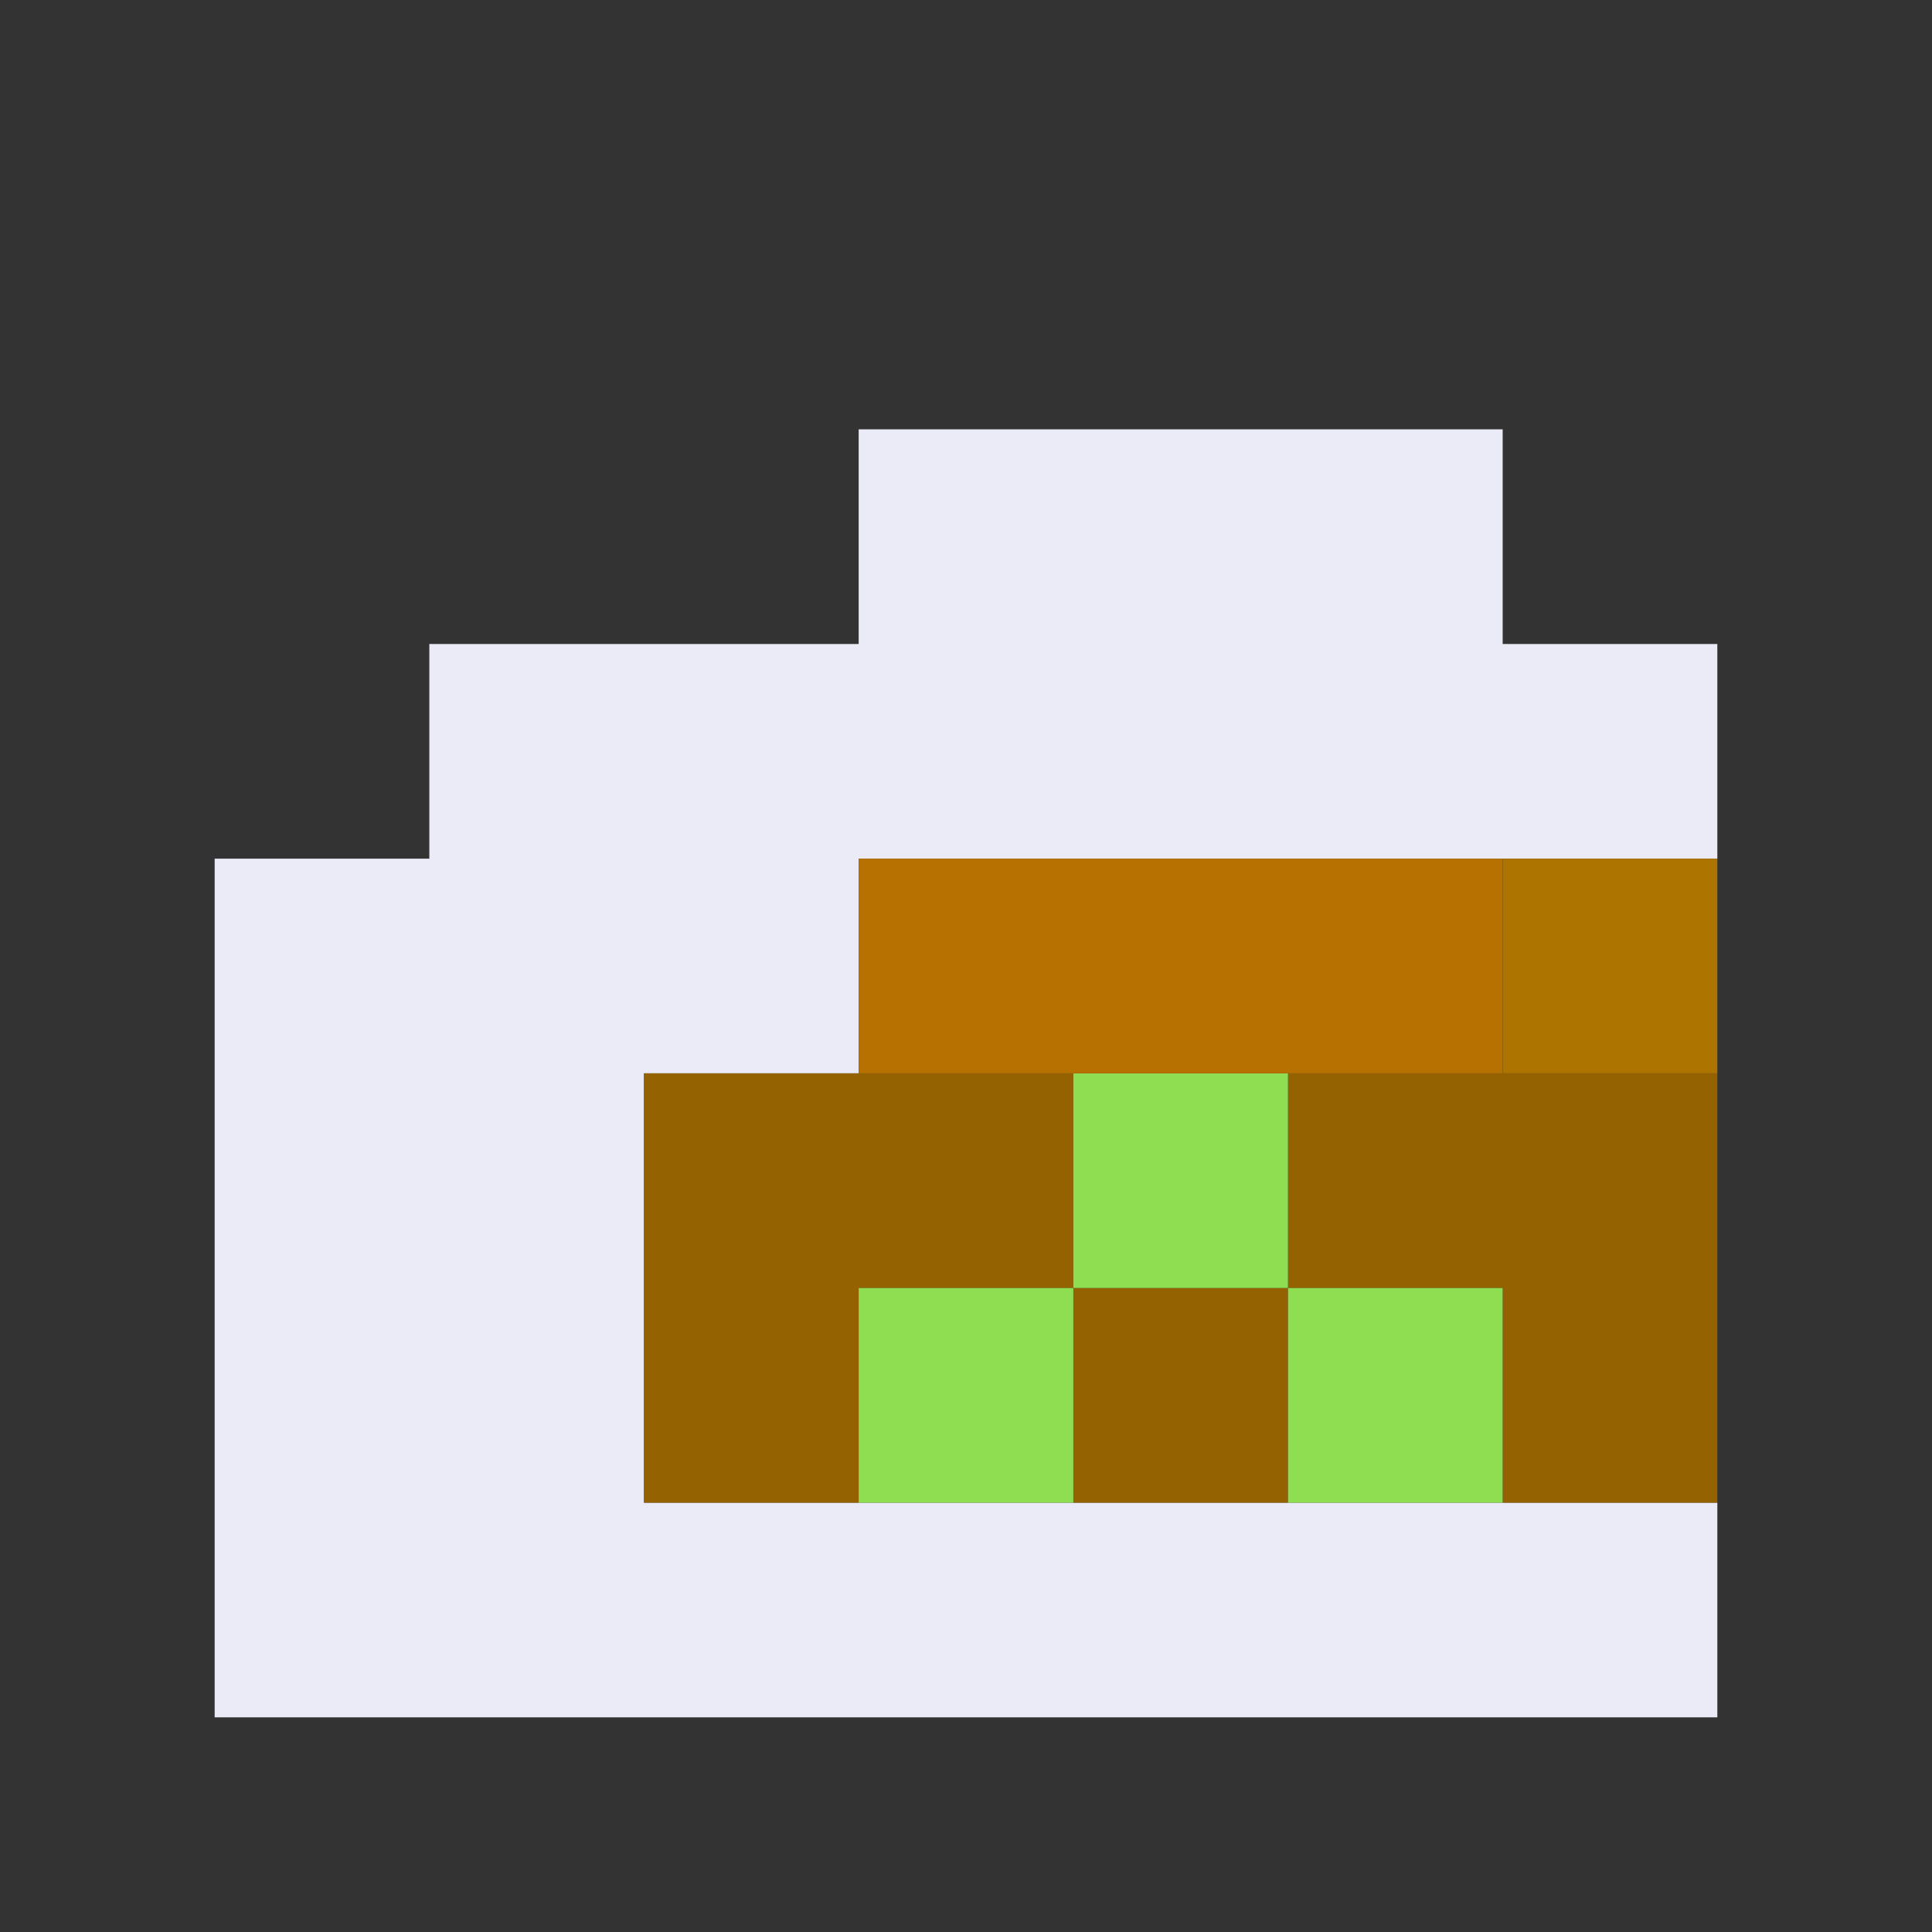
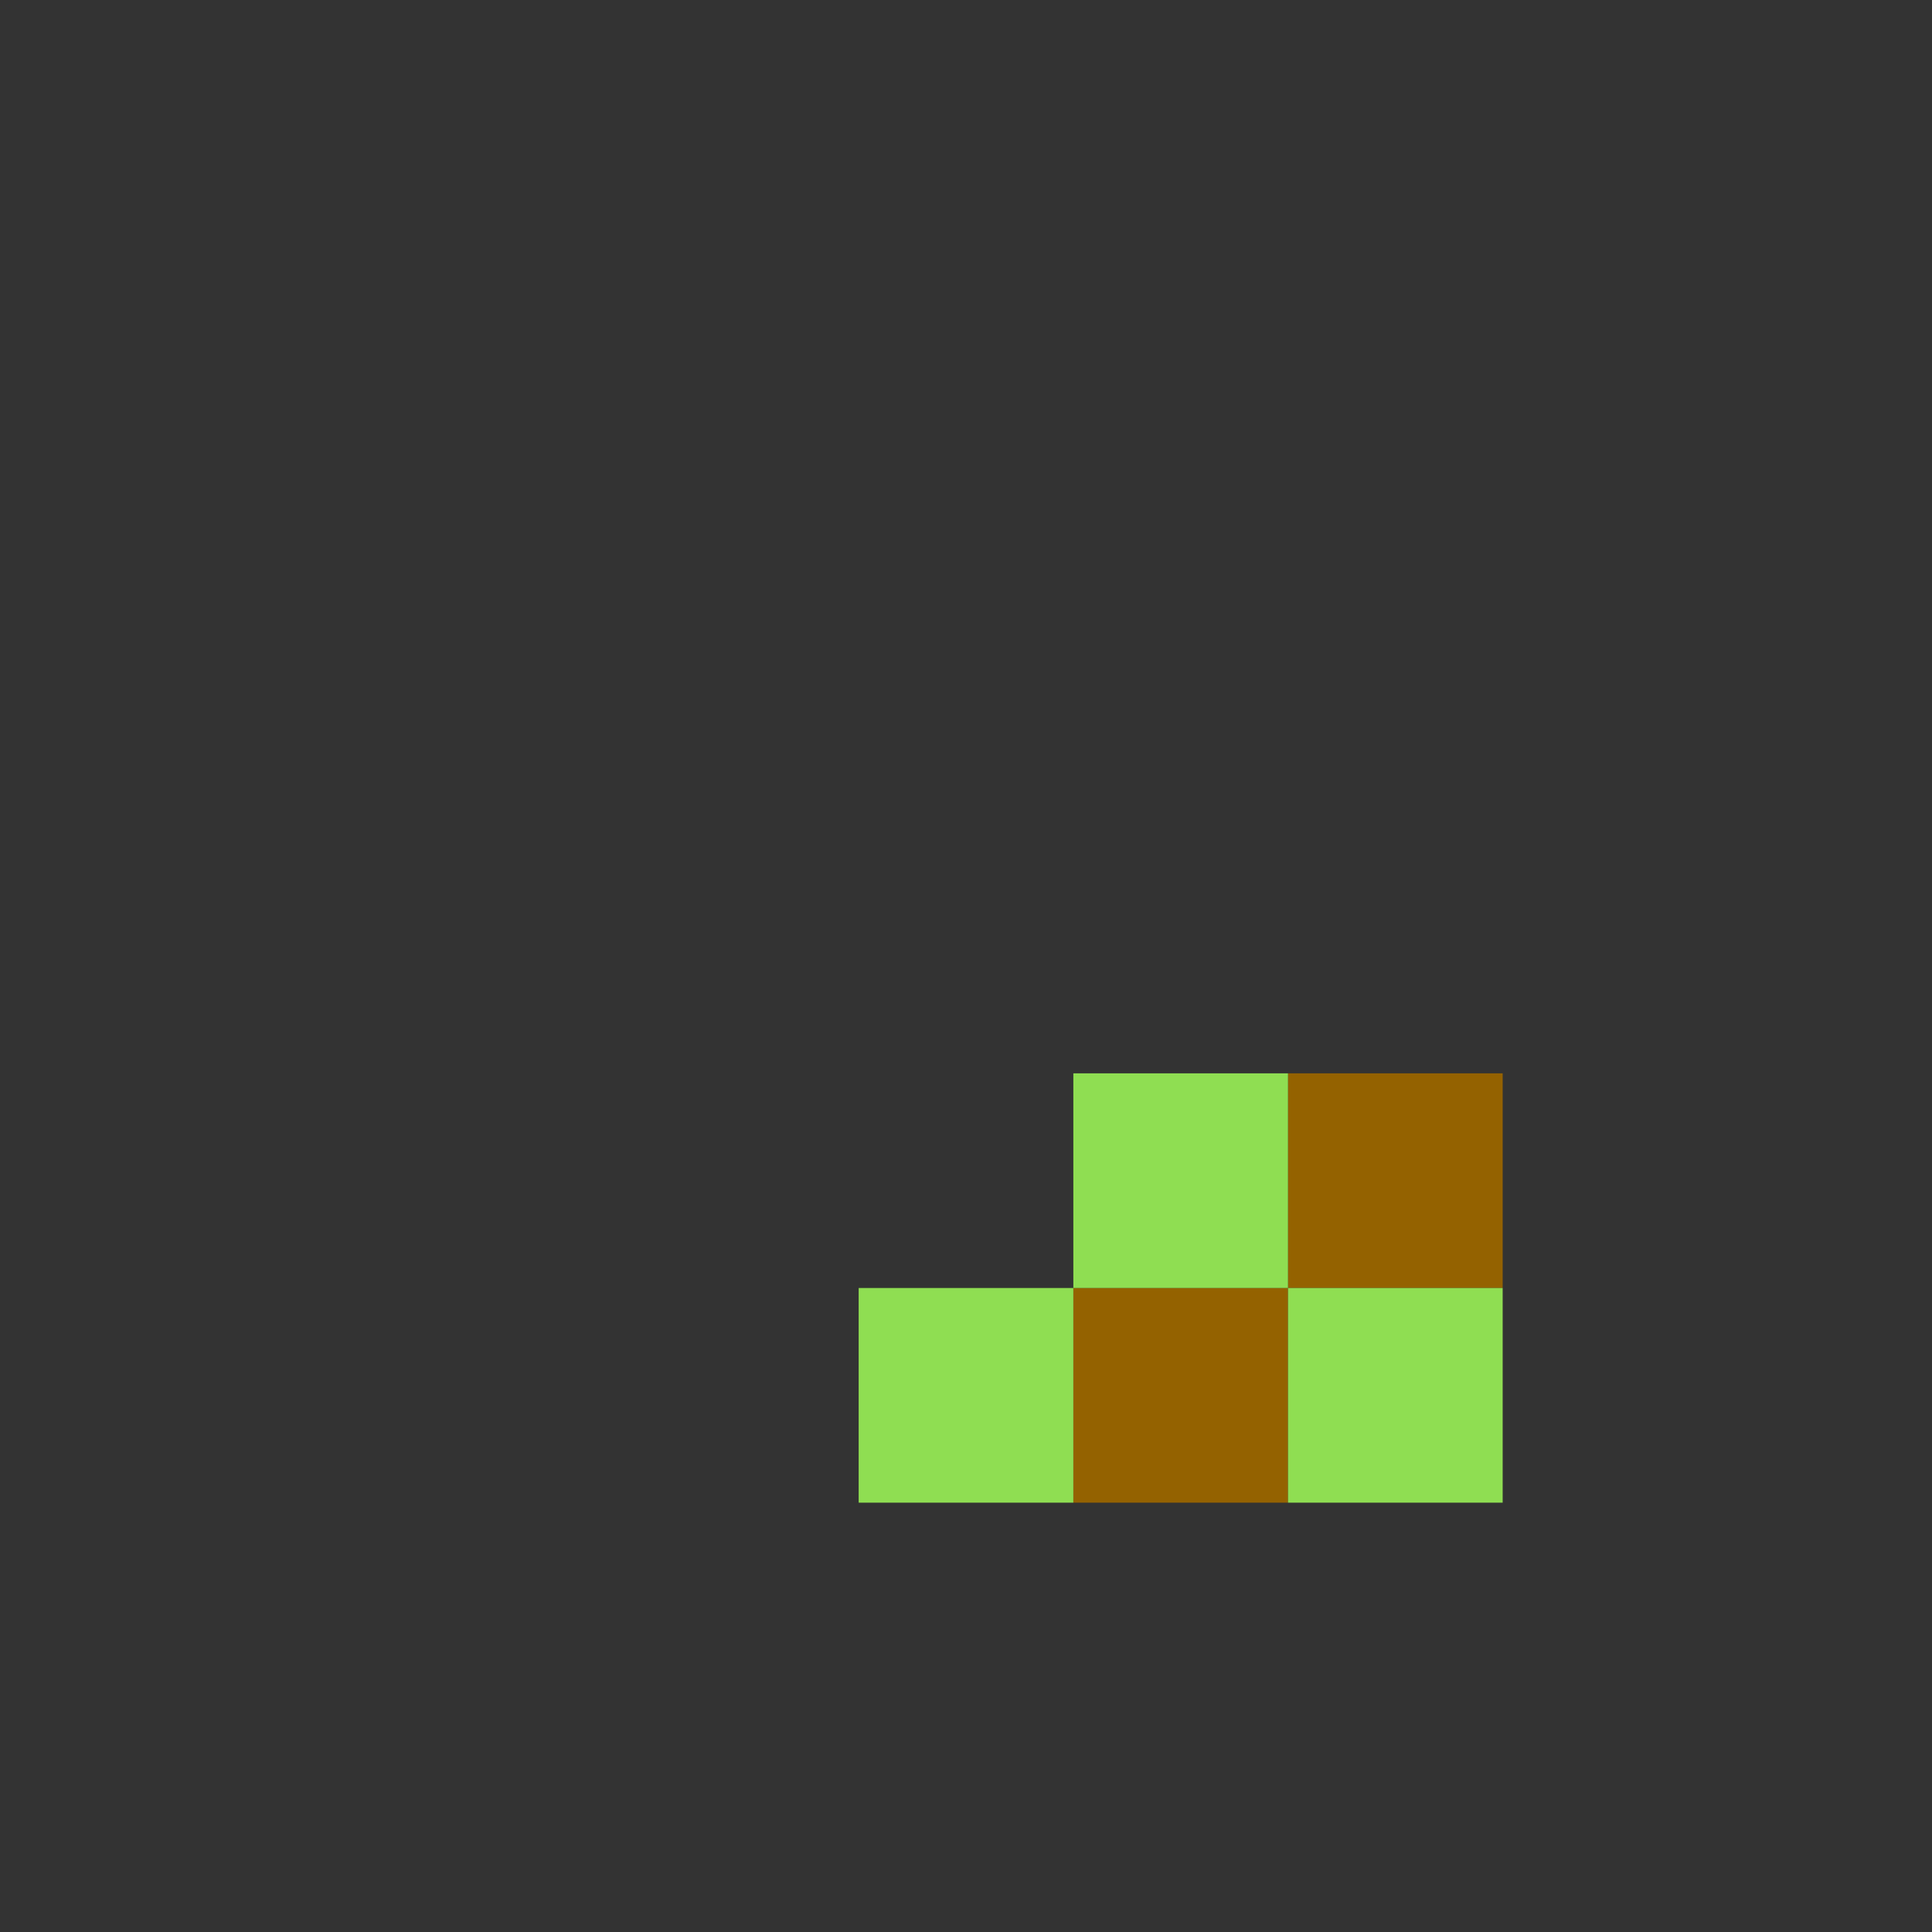
<svg xmlns="http://www.w3.org/2000/svg" viewBox="0 0 9 9" class="pixelicon-gua-bao">
  <rect x="0" y="0" width="9" height="9" fill="#333333" stroke="none" />
-   <path fill="#EBEAF7" d="M8,4V3H7V2H4V3H2V4H1V8H8V7H3V5H4V4z" />
-   <path fill="#946200" d="M3,5V7H4V6H5V5z" />
-   <path fill="#946200" d="M6,5V6H7V7H8V5z" />
+   <path fill="#946200" d="M6,5V6H7V7V5z" />
  <rect fill="#946200" x="5" y="6" width="1" height="1" />
  <rect fill="#8FDE52" x="5" y="5" width="1" height="1" />
  <rect fill="#8FDE52" x="4" y="6" width="1" height="1" />
  <rect fill="#8FDE52" x="6" y="6" width="1" height="1" />
-   <rect fill="#B67100" x="4" y="4" width="3" height="1" />
-   <rect fill="#AD7400" x="7" y="4" width="1" height="1" />
</svg>